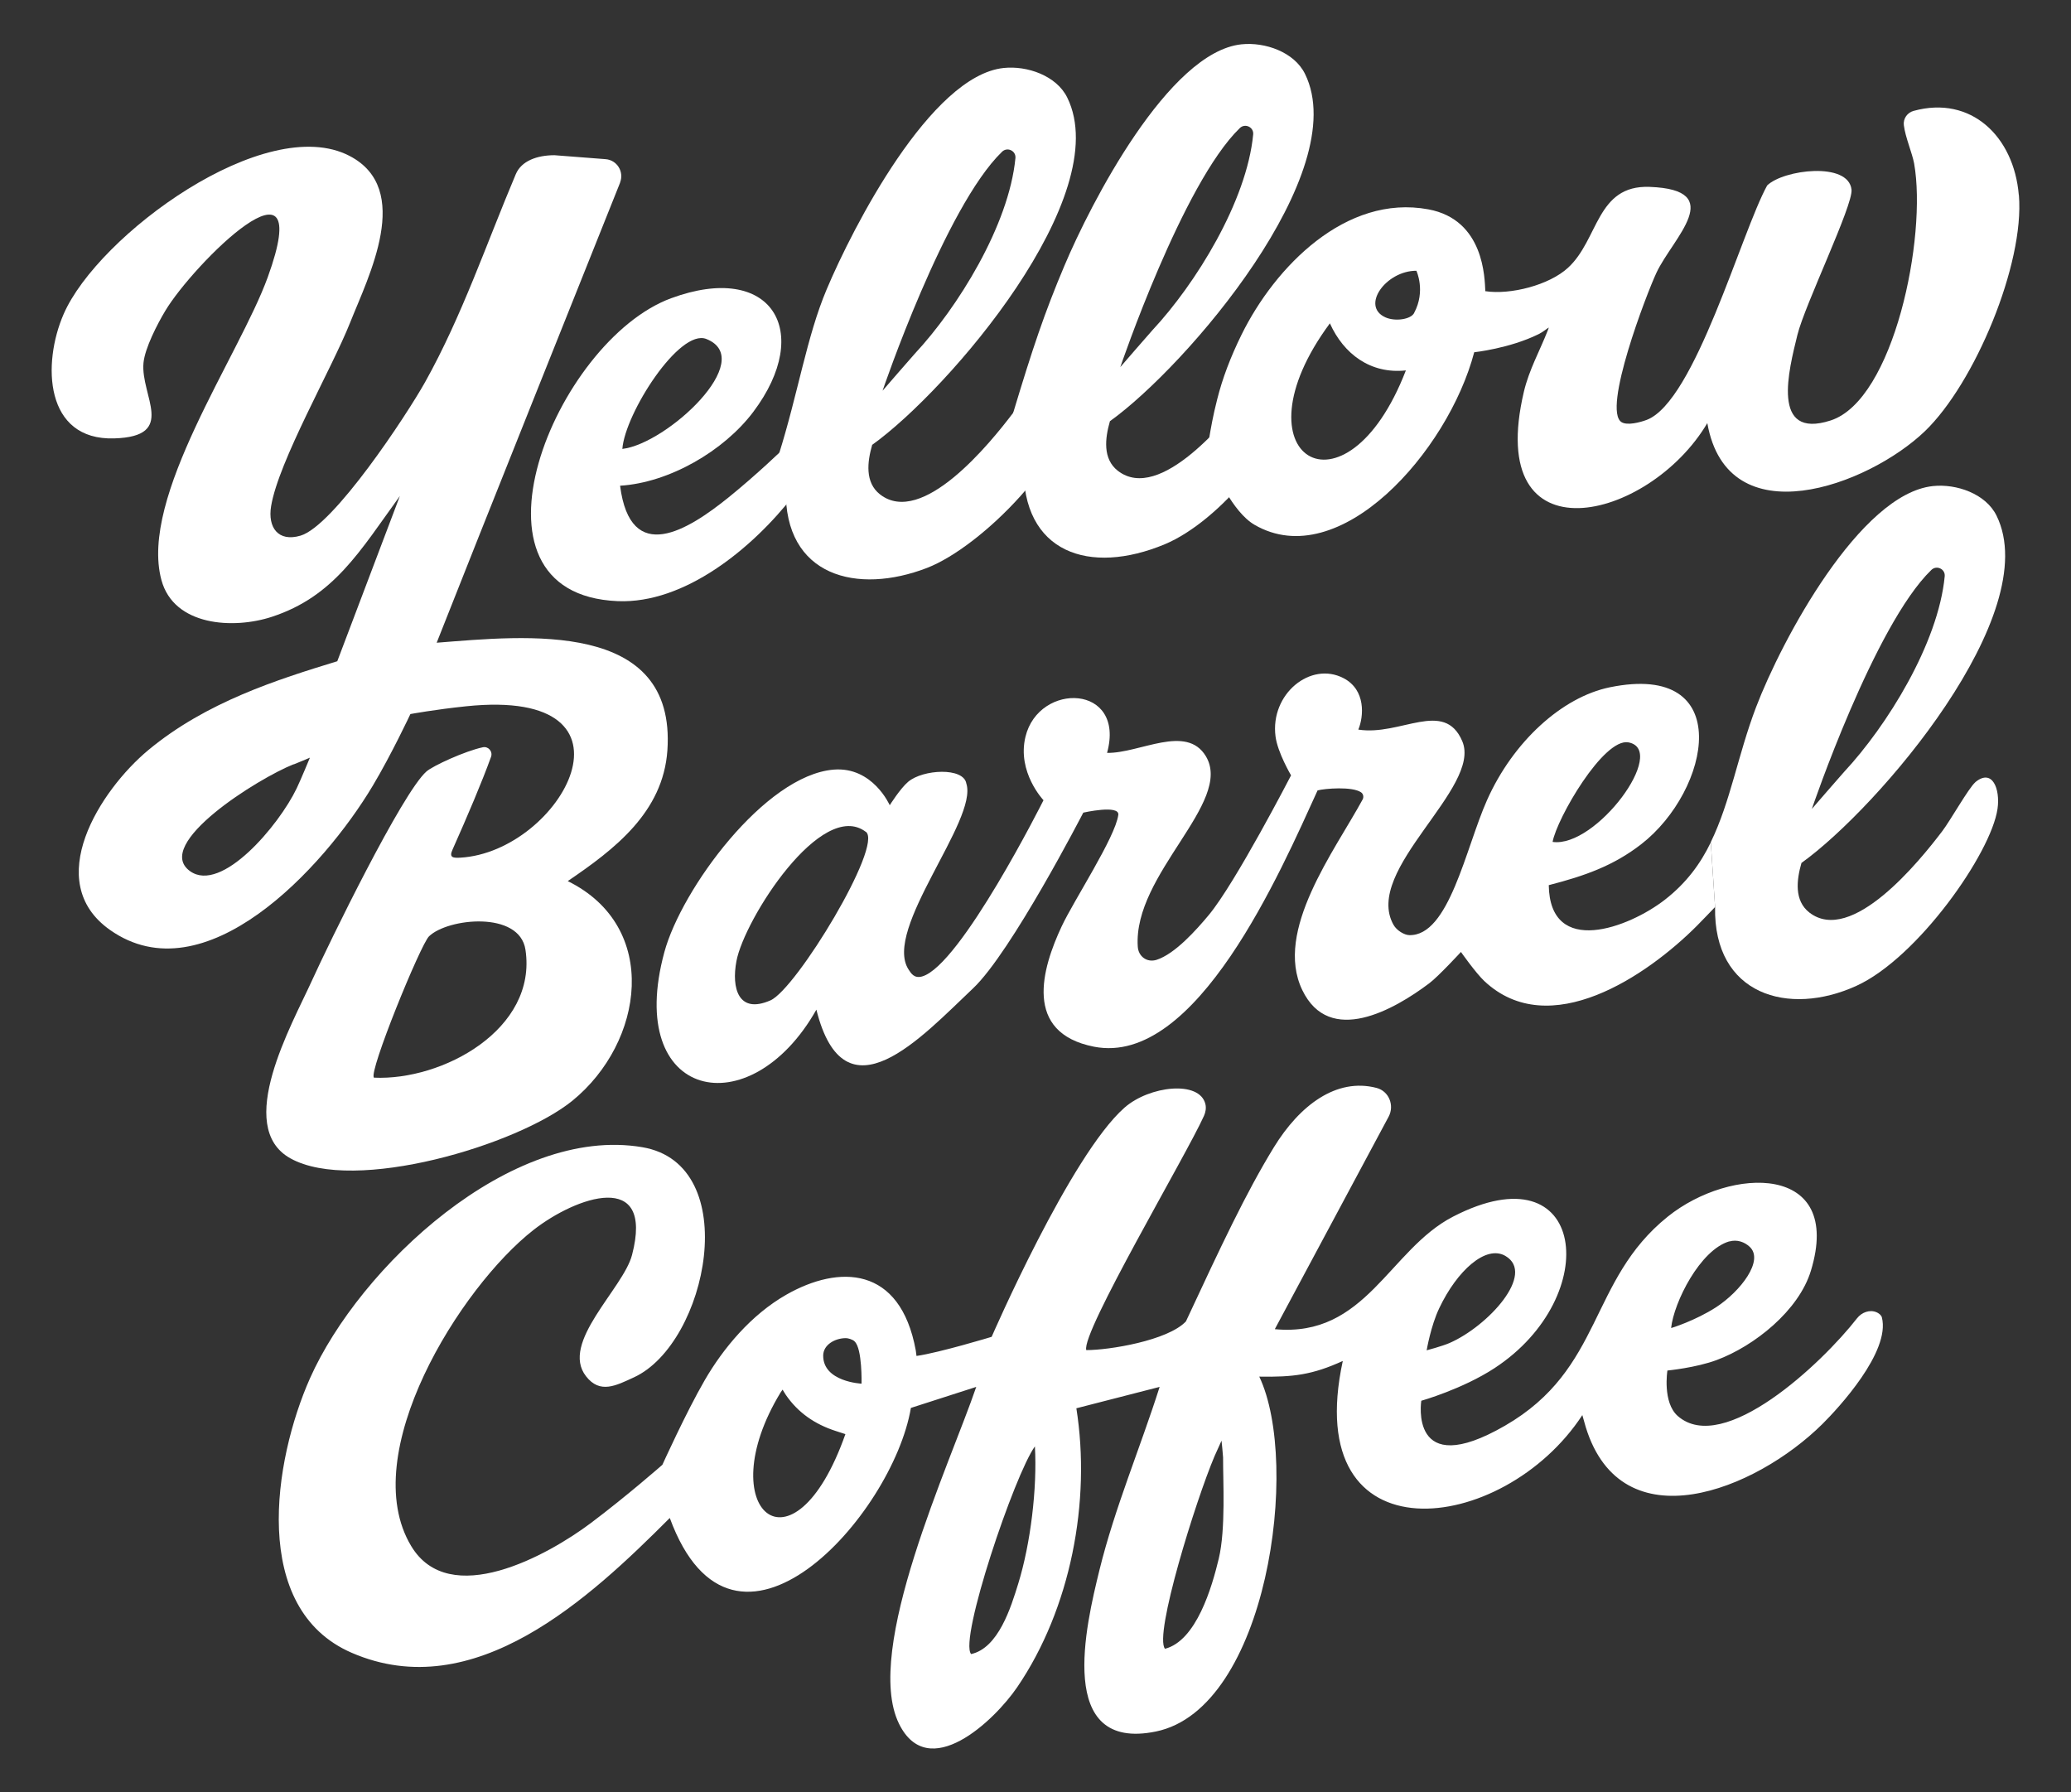
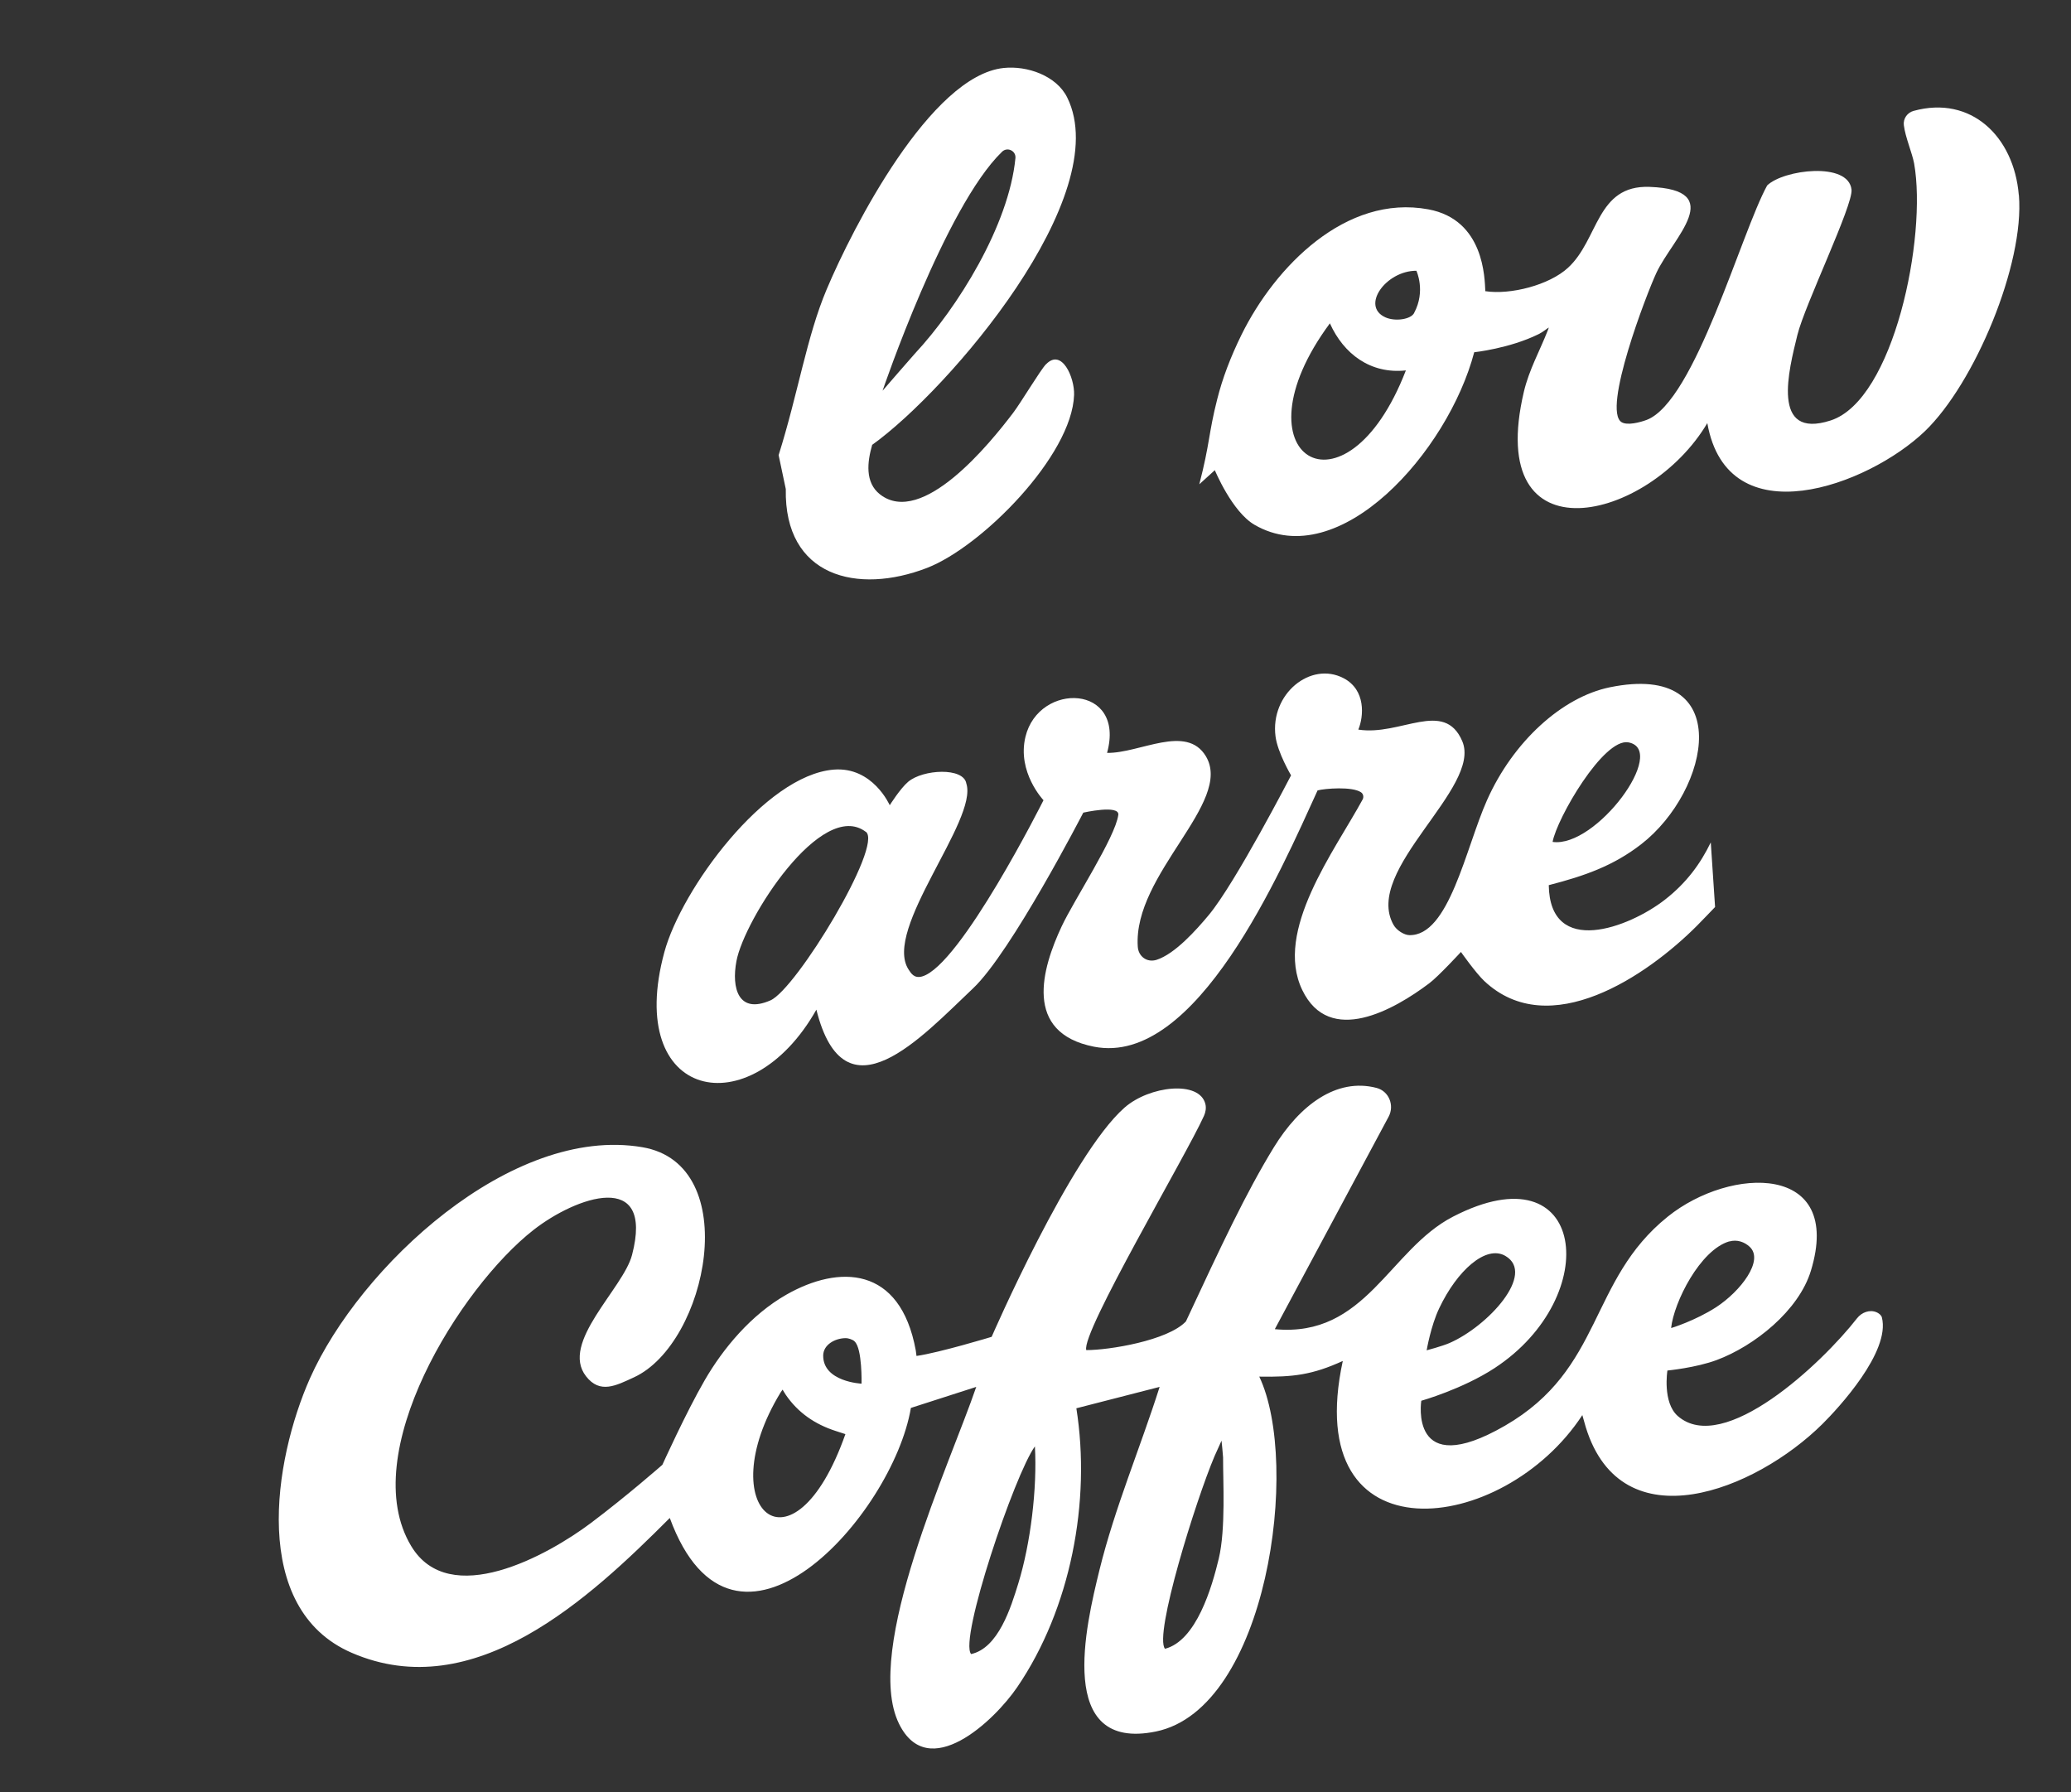
<svg xmlns="http://www.w3.org/2000/svg" id="Layer_1" data-name="Layer 1" viewBox="0 0 173.34 150">
  <rect x="0" y="0" width="173.34" height="150" fill="#333333" stroke="none" />
  <g>
    <path d="M106.71,111.24c7.6.72,9.56-6.66,14.91-9.42,11.18-5.77,12.63,6.69,3.47,12.68-2.69,1.76-6.13,2.73-6.13,2.73,0,0-1.07,6.75,7,2.09,8.27-4.77,6.98-12.16,13.63-17.5,5.26-4.23,14.73-4.49,11.98,4.53-1.02,3.35-4.74,6.3-7.88,7.47-1.74.65-4.13.88-4.13.88,0,0-.43,2.67.87,3.81,3.83,3.34,12.07-4.41,15-8.18.39-.5,1.07-.76,1.65-.5.14.06.38.22.43.42.74,2.88-3.66,7.62-4.97,8.92-5.62,5.57-16.79,10.03-19.81.28,0,0-.29-1.02-.29-1.02-6.63,10.13-23.66,12.2-20.05-4.53,0,0,0,0,0,0-2.54,1.16-4.16,1.36-6.99,1.31,0,0,0,0,0,0,3.48,7.32.67,27.79-8.65,29.7-8.42,1.73-5.85-8.93-4.73-13.5,1.28-5.21,3.42-10.24,5.04-15.34,0,0,0,0,0,0l-6.97,1.79s0,0,0,0c1.24,7.81-.48,16.78-4.95,23.34-1.92,2.82-7.45,8.06-9.9,3.05-3.02-6.18,4.3-21.8,6.47-28.18,0,0-5.47,1.76-5.47,1.76-1.52,9.01-14.8,23.86-20.18,9.21-6.68,6.69-16.35,15.74-26.63,11.28-8.51-3.69-6.54-16.1-3.48-22.98,4.15-9.31,16.83-21.2,27.81-19.33,8.51,1.44,5.47,16.42-.7,19.26-1.48.68-2.84,1.42-4.01-.09-2.2-2.81,3.12-7.34,3.85-10.15,1.89-7.23-4.71-4.86-8.24-2.1-6.15,4.8-14.86,18.76-10.25,26.45,3.2,5.35,11.43.8,15.05-1.92,3.02-2.27,5.98-4.87,5.98-4.87,0,0,2-4.42,3.55-7.09s3.88-5.47,6.83-7.15c4.39-2.5,9.53-2.44,10.83,4.67l.06.46c1.91-.27,6.29-1.6,6.29-1.6,0,0,6.6-15.21,11.12-19.18,2.08-1.83,6.28-2.31,6.77-.3.08.33.02.68-.12.99-1.51,3.35-10.3,18.17-9.85,19.6,1.87.01,6.82-.79,8.34-2.4h0c2.95-6.33,5.03-10.77,7.36-14.57,2.16-3.52,5.24-5.85,8.6-4.97,1.03.27,1.51,1.46,1.01,2.4-2.48,4.63-9.52,17.77-9.52,17.77ZM144.74,103.89c-2.45.72-4.64,5.1-4.87,7.25,0,.02,2.04-.62,3.77-1.74,2.04-1.33,4.04-3.92,2.8-5.06-.42-.39-1.04-.63-1.7-.44ZM120.46,109.49c-.71,1.49-1.05,3.52-1.05,3.52,0,0,1.31-.35,1.91-.61,3.21-1.4,7.25-5.79,4.68-7.29-1.62-.95-4.04,1.21-5.54,4.38ZM71.54,112.27c-.19-.18-.56-.28-.74-.28-.91,0-1.89.55-1.9,1.45-.02,2.21,3.21,2.36,3.21,2.36,0,0,.07-2.94-.58-3.53ZM70.75,120.02l-.8-.26c-1.74-.56-3.16-1.53-4.19-3.04-.05-.07-.26-.42-.26-.42,0,0-.11.15-.18.26-5.91,9.74,1.05,15.9,5.44,3.46ZM97.5,137.99c2.64-.67,3.94-5.17,4.51-7.55.59-2.48.35-6.5.36-8.47,0-.16-.13-1.4-.13-1.4,0,0-.52,1.14-.59,1.31-1.56,3.68-5.09,14.98-4.14,16.11ZM86.62,121.05c-1.7,2.35-6.37,16.17-5.34,17.38,2.29-.5,3.34-3.93,3.95-5.91,1.03-3.34,1.59-7.98,1.39-11.47Z" fill="#FFFFFF" />
-     <path d="M65.56,37.57s-2.16,2.1-4.57,4.05c-3.4,2.74-8.22,5.78-9.09-.97,4.11-.25,8.69-2.91,11.15-6.18,5.07-6.74,1.53-12.61-6.88-9.51-9.7,3.57-18.39,24.78-4.46,25.35,5.57.23,11.24-4.38,14.71-8.84M59.12,28.37c4.31,1.71-3.3,8.77-7.03,9.2.22-2.96,4.77-10.1,7.03-9.2Z" fill="#FFFFFF" />
-     <path d="M51.9,15.29c-2.63,6.58-11.77,29.41-15.35,38.5,7.45-.58,20.06-1.96,19.31,9.01-.36,5.19-4.44,8.29-8.34,10.94,7.77,3.83,6.38,13.5.39,18.38-4.57,3.72-18.28,7.8-23.61,4.82-4.73-2.64.15-11.22,1.78-14.81,1.44-3.17,7.59-15.8,9.62-17.57.54-.47,3.21-1.7,4.71-2.02.46-.1.85.35.69.8-.74,2.06-2,5.02-3.23,7.78-.3.66.06.69.65.66,8.45-.48,16.13-14.3.49-12.67-2.6.27-4.66.65-4.66.65,0,0-1.59,3.39-3.15,6-4.15,6.95-14.08,17.64-21.99,12.07-5.74-4.04-.83-11.7,3.21-15.06,4.84-4.02,10.81-5.9,15.81-7.43l5.24-13.83c-3.36,4.64-5.53,8.41-10.71,10.11-3.22,1.06-8.21.78-9.25-3.08-1.88-6.94,6.52-18.77,8.9-25.34,4.17-11.49-6.26-1.07-8.58,2.82-.66,1.1-1.7,3.11-1.82,4.35-.26,2.76,2.85,6.16-2.45,6.32-5.83.18-6.04-6.26-4.23-10.41,2.87-6.59,16.89-16.9,23.93-13.23,5.34,2.78,1.58,10.08.04,13.96s-5.99,11.59-6.61,15.36c-.29,1.77.59,3.01,2.46,2.46,2.77-.81,8.89-10.1,10.43-12.85,3.09-5.53,5.13-11.58,7.59-17.4.47-1.12,1.79-1.59,3.24-1.59l4.27.33c.96.07,1.57,1.05,1.22,1.95ZM24.58,63.96c-2.92,1.15-11.83,6.69-8.67,8.95,2.63,1.88,7.44-3.84,8.92-6.93.35-.73,1.11-2.57,1.11-2.57,0,0-.6.26-1.35.56ZM31.29,90.19c5.75.27,13.7-4.05,12.69-10.71-.5-3.28-6.5-2.64-8.07-1.12-.71.68-5.09,11.41-4.61,11.82Z" fill="#FFFFFF" />
    <path d="M143.55,75.91s-1.16,1.21-1.52,1.57c-4.16,4.17-12.34,9.76-17.8,4.62-.72-.68-1.95-2.43-1.95-2.43,0,0-1.9,2.06-2.65,2.62-2.93,2.21-8.35,5.3-10.63.57-2.39-4.96,2.72-11.66,5.05-15.95.11-.2.06-.47-.13-.6-.74-.51-3.04-.32-3.64-.16-3.08,6.75-10.14,23.13-18.71,21.45-5.95-1.17-4.36-6.55-2.71-10.07,1.02-2.18,4.49-7.45,4.74-9.33.12-.88-2.93-.19-2.93-.19,0,0-6.02,11.68-9.22,14.7-4.3,4.06-10.76,11.23-13.12,1.79-5.57,9.86-16.09,7.54-12.72-4.83,1.43-5.25,8.4-14.78,14.16-15.26,3.28-.27,4.7,2.98,4.7,2.98,0,0,.87-1.39,1.54-1.96,1.24-1.05,4.64-1.23,4.87.14,1.01,3.06-7,12.21-4.84,15.56.23.36.49.77,1.14.59,3.22-.91,10.16-14.75,10.16-14.75,0,0-2.23-2.34-1.51-5.31,1.12-4.62,8.41-4.41,6.83,1.35,2.74.04,6.63-2.44,8.27.28,2.32,3.86-6.1,9.85-5.7,15.93.05.83.77,1.36,1.57,1.11,1.54-.49,3.34-2.51,4.38-3.76,2.23-2.68,6.88-11.68,6.88-11.68,0,0-1.13-1.91-1.3-3.26-.46-3.54,2.93-6.32,5.7-4.87,1.87.98,1.69,3.2,1.23,4.3,3.52.56,7.19-2.57,8.7.97,1.67,3.91-8.32,10.77-5.76,15.36.28.5.92.86,1.31.87,3.34.12,4.74-7.3,6.52-11.29,2.18-4.9,6.28-8.63,10.28-9.45,10.59-2.17,8.44,8.63,2.62,13.14-2.31,1.79-4.7,2.64-7.73,3.42.09,6.07,6.72,3.56,9.73,1.21,1.81-1.41,2.98-3.03,3.83-4.79M129.95,70.46c3.63.52,9.7-7.69,6.35-8.33-2.09-.39-6,6.38-6.35,8.33ZM72.47,69.62c-3.7-2.81-10.17,7.31-10.83,10.81-.43,2.27.16,4.47,2.85,3.29,2.16-.95,9.46-12.98,7.98-14.11Z" fill="#FFFFFF" />
  </g>
-   <path d="M165.33,65.47c-.53.44-2.11,3.23-2.75,4.07-1.93,2.55-7.61,9.56-11.14,6.83-1.28-1-1.07-2.72-.66-4.15,6.41-4.59,20.36-20.86,16.33-29.06-.9-1.84-3.36-2.69-5.33-2.48-6.1.65-12.65,12.86-14.81,18.53-1.52,4.01-2.13,7.88-3.78,11.27l.36,5.43c-.14,7.34,6.13,9.19,11.82,6.6,5.13-2.33,11.29-11.11,11.82-14.82.24-1.65-.43-3.42-1.87-2.22ZM161.65,47.7c.44-.43,1.18-.08,1.12.53-.54,5.62-4.83,12.52-8.43,16.38-.19.2-2.69,3.09-2.69,3.09,0,0,5.22-15.38,10-20Z" fill="#FFFFFF" />
  <g>
    <path d="M87.55,30.48c-.48.5-2.11,3.23-2.75,4.07-1.93,2.55-7.61,9.56-11.14,6.83-1.28-1-1.07-2.72-.66-4.15,6.41-4.59,20.36-20.86,16.33-29.06-.9-1.84-3.36-2.69-5.33-2.48-6.1.65-12.62,13.33-14.81,18.53-1.67,3.95-2.39,8.7-4.02,13.87l.6,2.84c-.14,7.34,5.99,8.85,11.82,6.6,4.58-1.77,12.14-9.4,12.31-14.48.05-1.45-1.03-3.94-2.35-2.56ZM83.87,12.7c.44-.43,1.18-.08,1.12.53-.54,5.62-4.83,12.52-8.43,16.38-.19.2-2.69,3.09-2.69,3.09,0,0,5.22-15.38,10-20Z" fill="#FFFFFF" />
-     <path d="M107.45,28.5c-.48.5-2.11,3.23-2.75,4.07-1.93,2.55-7.61,9.56-11.14,6.83-1.28-1-1.07-2.72-.66-4.15,6.41-4.59,20.36-20.86,16.33-29.06-.9-1.84-3.36-2.69-5.33-2.48-6.1.65-12.62,13.33-14.81,18.53-1.67,3.95-2.67,6.94-4.29,12.32l.87,4.39c-.14,7.34,5.53,9.22,11.82,6.6,4.53-1.89,10.42-8.69,10.6-13.77.05-1.45.68-4.65-.64-3.27ZM103.77,10.72c.44-.43,1.18-.08,1.12.53-.54,5.62-4.83,12.52-8.43,16.38-.19.2-2.69,3.09-2.69,3.09,0,0,5.22-15.38,10-20Z" fill="#FFFFFF" />
  </g>
  <path d="M168.97,16.31c-.41-4.88-3.99-8.35-8.8-7.03-.53.14-.89.65-.82,1.2.12,1,.7,2.33.86,3.2,1.09,6.13-1.69,19.8-6.99,21.51-5.05,1.63-3.49-4.25-2.78-7.16.62-2.52,4.67-10.85,4.53-12.16-.26-2.36-5.69-1.68-7.06-.35-2.18,3.96-6.04,18.07-10.08,19.62-.56.21-1.63.49-2.11.19-1.63-1.03,2.11-10.78,2.93-12.52,1.36-2.89,5.98-6.93-.59-7.17-4.46-.16-4.24,4.41-6.82,6.77-1.57,1.45-4.81,2.28-6.92,1.96-.06-1.05-.07-5.98-4.77-6.85-6.91-1.28-12.83,4.81-15.63,10.48-.93,1.89-1.6,3.66-2.04,5.41-.73,2.86-.61,3.7-1.5,7.12l1.3-1.18s1.43,3.47,3.32,4.57c7.1,4.12,16.2-6.12,18.39-14.44,0,0,2.94-.31,5.38-1.51.39-.19.8-.54.86-.56,0,.03-.06.18-.11.31-.65,1.65-1.54,3.24-1.97,5.05-3.36,14.23,10.46,10.9,15.35,2.64,1.7,9.61,13.47,5.23,18.21.68,4.17-4.01,8.35-13.99,7.87-19.75ZM111.31,27.06c1.15,2.56,3.4,4.26,6.36,3.94-5.05,13.07-14.61,7.2-6.36-3.94ZM118.36,26.2c-.29.54-1.6.72-2.4.36-2.1-.94.05-3.91,2.59-3.9,0,0,.8,1.69-.19,3.53Z" fill="#FFFFFF" />
</svg>